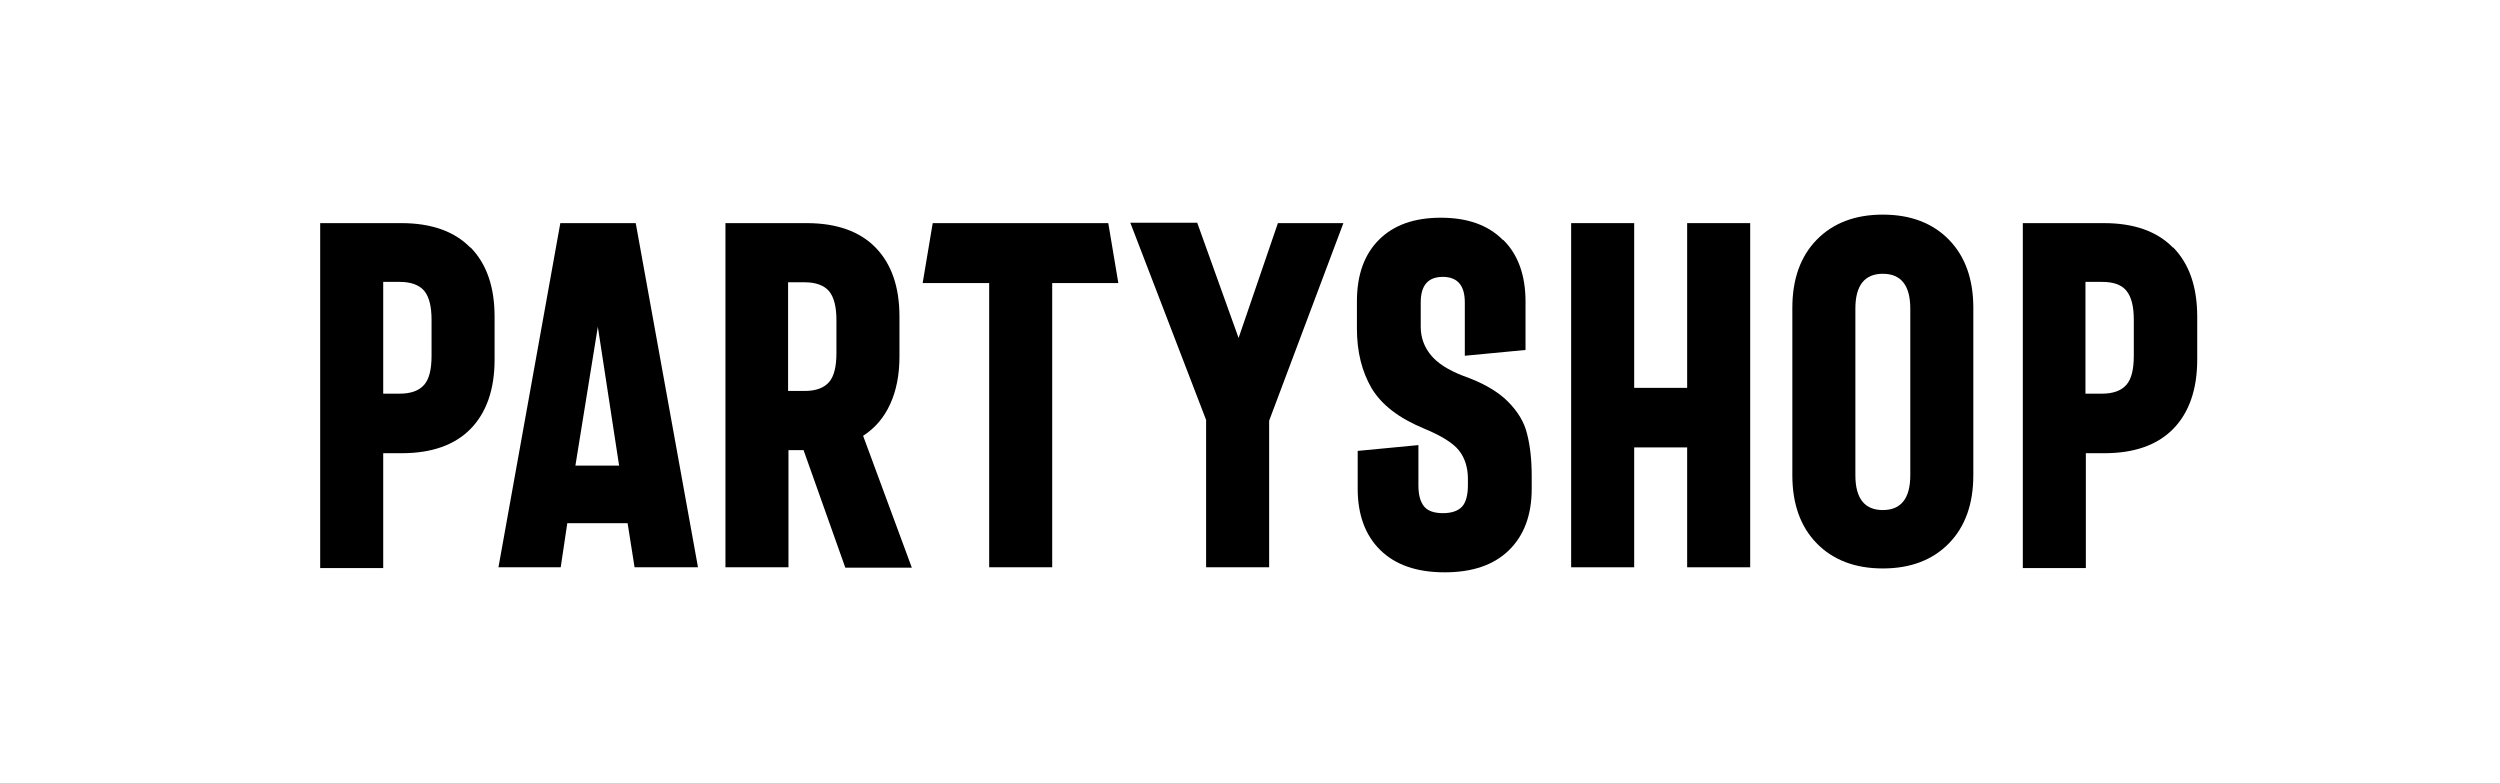
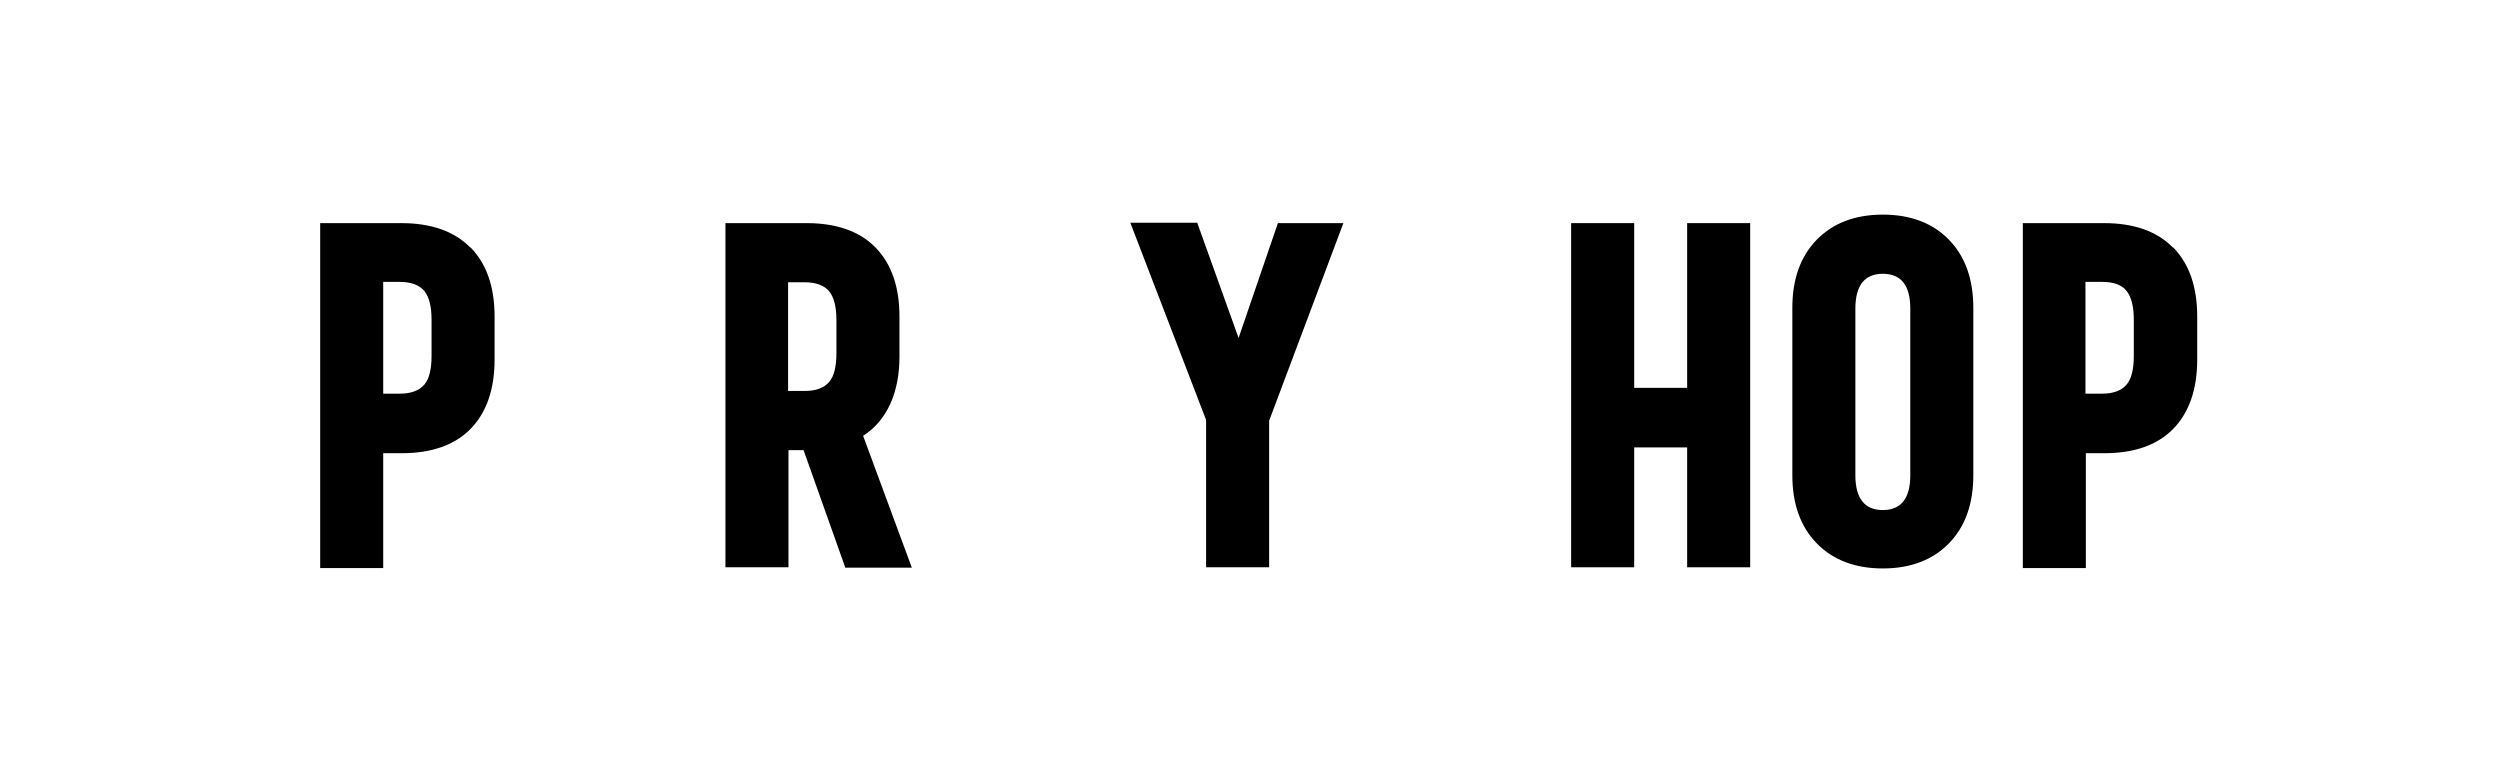
<svg xmlns="http://www.w3.org/2000/svg" id="Layer_1" version="1.1" viewBox="0 0 646.5 202.4">
  <defs>
    <style>
      .st0 {
        isolation: isolate;
      }
    </style>
  </defs>
  <g id="PARTYSHOP" class="st0">
    <g class="st0">
      <path d="M121.7,64c4.1,4.2,6.2,10.1,6.2,17.9v11.1c0,7.7-2.1,13.7-6.2,17.9-4.1,4.2-10.1,6.3-17.8,6.3h-4.8v29.7h-16.3V57.7h21c7.7,0,13.7,2.1,17.8,6.3ZM103.4,101.8c2.9,0,5-.8,6.3-2.3,1.3-1.5,1.9-4,1.9-7.5v-9.3c0-3.4-.6-5.9-1.9-7.5-1.3-1.5-3.4-2.3-6.3-2.3h-4.3v28.9h4.3Z" />
-       <path d="M164.1,146.7l-1.8-11.4h-15.6l-1.7,11.4h-16.1l16-89h19.5l16.1,89h-16.4ZM160.1,120.4l-5.5-35.9-5.8,35.9h11.4Z" />
      <path d="M203.9,116.3v30.4h-16.3V57.7h21c7.7,0,13.7,2.1,17.8,6.3,4.1,4.2,6.2,10.1,6.2,17.9v10.3c0,4.7-.8,8.8-2.4,12.3-1.6,3.5-3.9,6.2-7,8.2l12.6,34.1h-17.2l-10.8-30.4h-4ZM208.1,101.1c2.9,0,5-.8,6.3-2.3,1.3-1.5,1.9-4,1.9-7.5v-8.5c0-3.4-.6-5.9-1.9-7.5-1.3-1.5-3.4-2.3-6.3-2.3h-4.3v28.1h4.3Z" />
-       <path d="M272.1,73.2v73.5h-16.3v-73.5h-17.2l2.6-15.5h45.4l2.6,15.5h-17.2Z" />
      <path d="M330.5,57.7h16.9l-19.2,51.1v37.9h-16.3v-38.1l-19.6-51h17.3l10.7,29.8,10.2-29.8Z" />
-       <path d="M388.8,62.1c3.8,3.8,5.7,9.1,5.7,15.9v12.5l-15.7,1.5v-13.8c0-4.4-1.9-6.6-5.7-6.6s-5.7,2.2-5.7,6.6v6.3c0,2.8.9,5.2,2.6,7.3,1.7,2.1,4.5,3.9,8.4,5.4,5.1,1.8,8.9,4,11.5,6.6s4.3,5.4,5,8.4c.8,3.1,1.2,6.7,1.2,11v3.2c0,6.8-2,12.1-5.9,15.9-3.9,3.8-9.4,5.7-16.6,5.7s-12.7-1.9-16.6-5.7c-3.9-3.8-5.9-9.1-5.9-15.9v-9.8l15.7-1.5v10.4c0,2.5.5,4.3,1.5,5.5,1,1.2,2.7,1.7,4.9,1.7s3.9-.6,4.9-1.7,1.5-3,1.5-5.5v-1.7c0-2.9-.8-5.4-2.3-7.3-1.5-1.9-4.5-3.8-9.1-5.7-6.5-2.7-10.9-6.1-13.5-10.4-2.5-4.3-3.8-9.4-3.8-15.4v-7.1c0-6.8,1.9-12.1,5.7-15.9,3.8-3.8,9.1-5.7,16-5.7s12.2,1.9,16,5.7Z" />
      <path d="M436.3,146.7v-31h-13.7v31h-16.3V57.7h16.3v42.6h13.7v-42.6h16.3v89h-16.3Z" />
      <path d="M504,62c4.2,4.3,6.3,10.2,6.3,17.6v43.3c0,7.4-2.1,13.3-6.3,17.6-4.2,4.3-9.9,6.5-17.1,6.5s-12.9-2.2-17.1-6.5c-4.2-4.3-6.3-10.2-6.3-17.6v-43.3c0-7.4,2.1-13.3,6.3-17.6,4.2-4.3,9.9-6.5,17.1-6.5s12.9,2.2,17.1,6.5ZM479.8,79.8v43.1c0,6,2.4,9,7.1,9s7.1-3,7.1-9v-43.1c0-6-2.4-9-7.1-9s-7.1,3-7.1,9Z" />
      <path d="M562,64c4.1,4.2,6.2,10.1,6.2,17.9v11.1c0,7.7-2.1,13.7-6.2,17.9-4.1,4.2-10.1,6.3-17.8,6.3h-4.8v29.7h-16.3V57.7h21c7.7,0,13.7,2.1,17.8,6.3ZM543.6,101.8c2.9,0,5-.8,6.3-2.3s1.9-4,1.9-7.5v-9.3c0-3.4-.6-5.9-1.9-7.5s-3.4-2.3-6.3-2.3h-4.3v28.9h4.3Z" />
    </g>
  </g>
</svg>